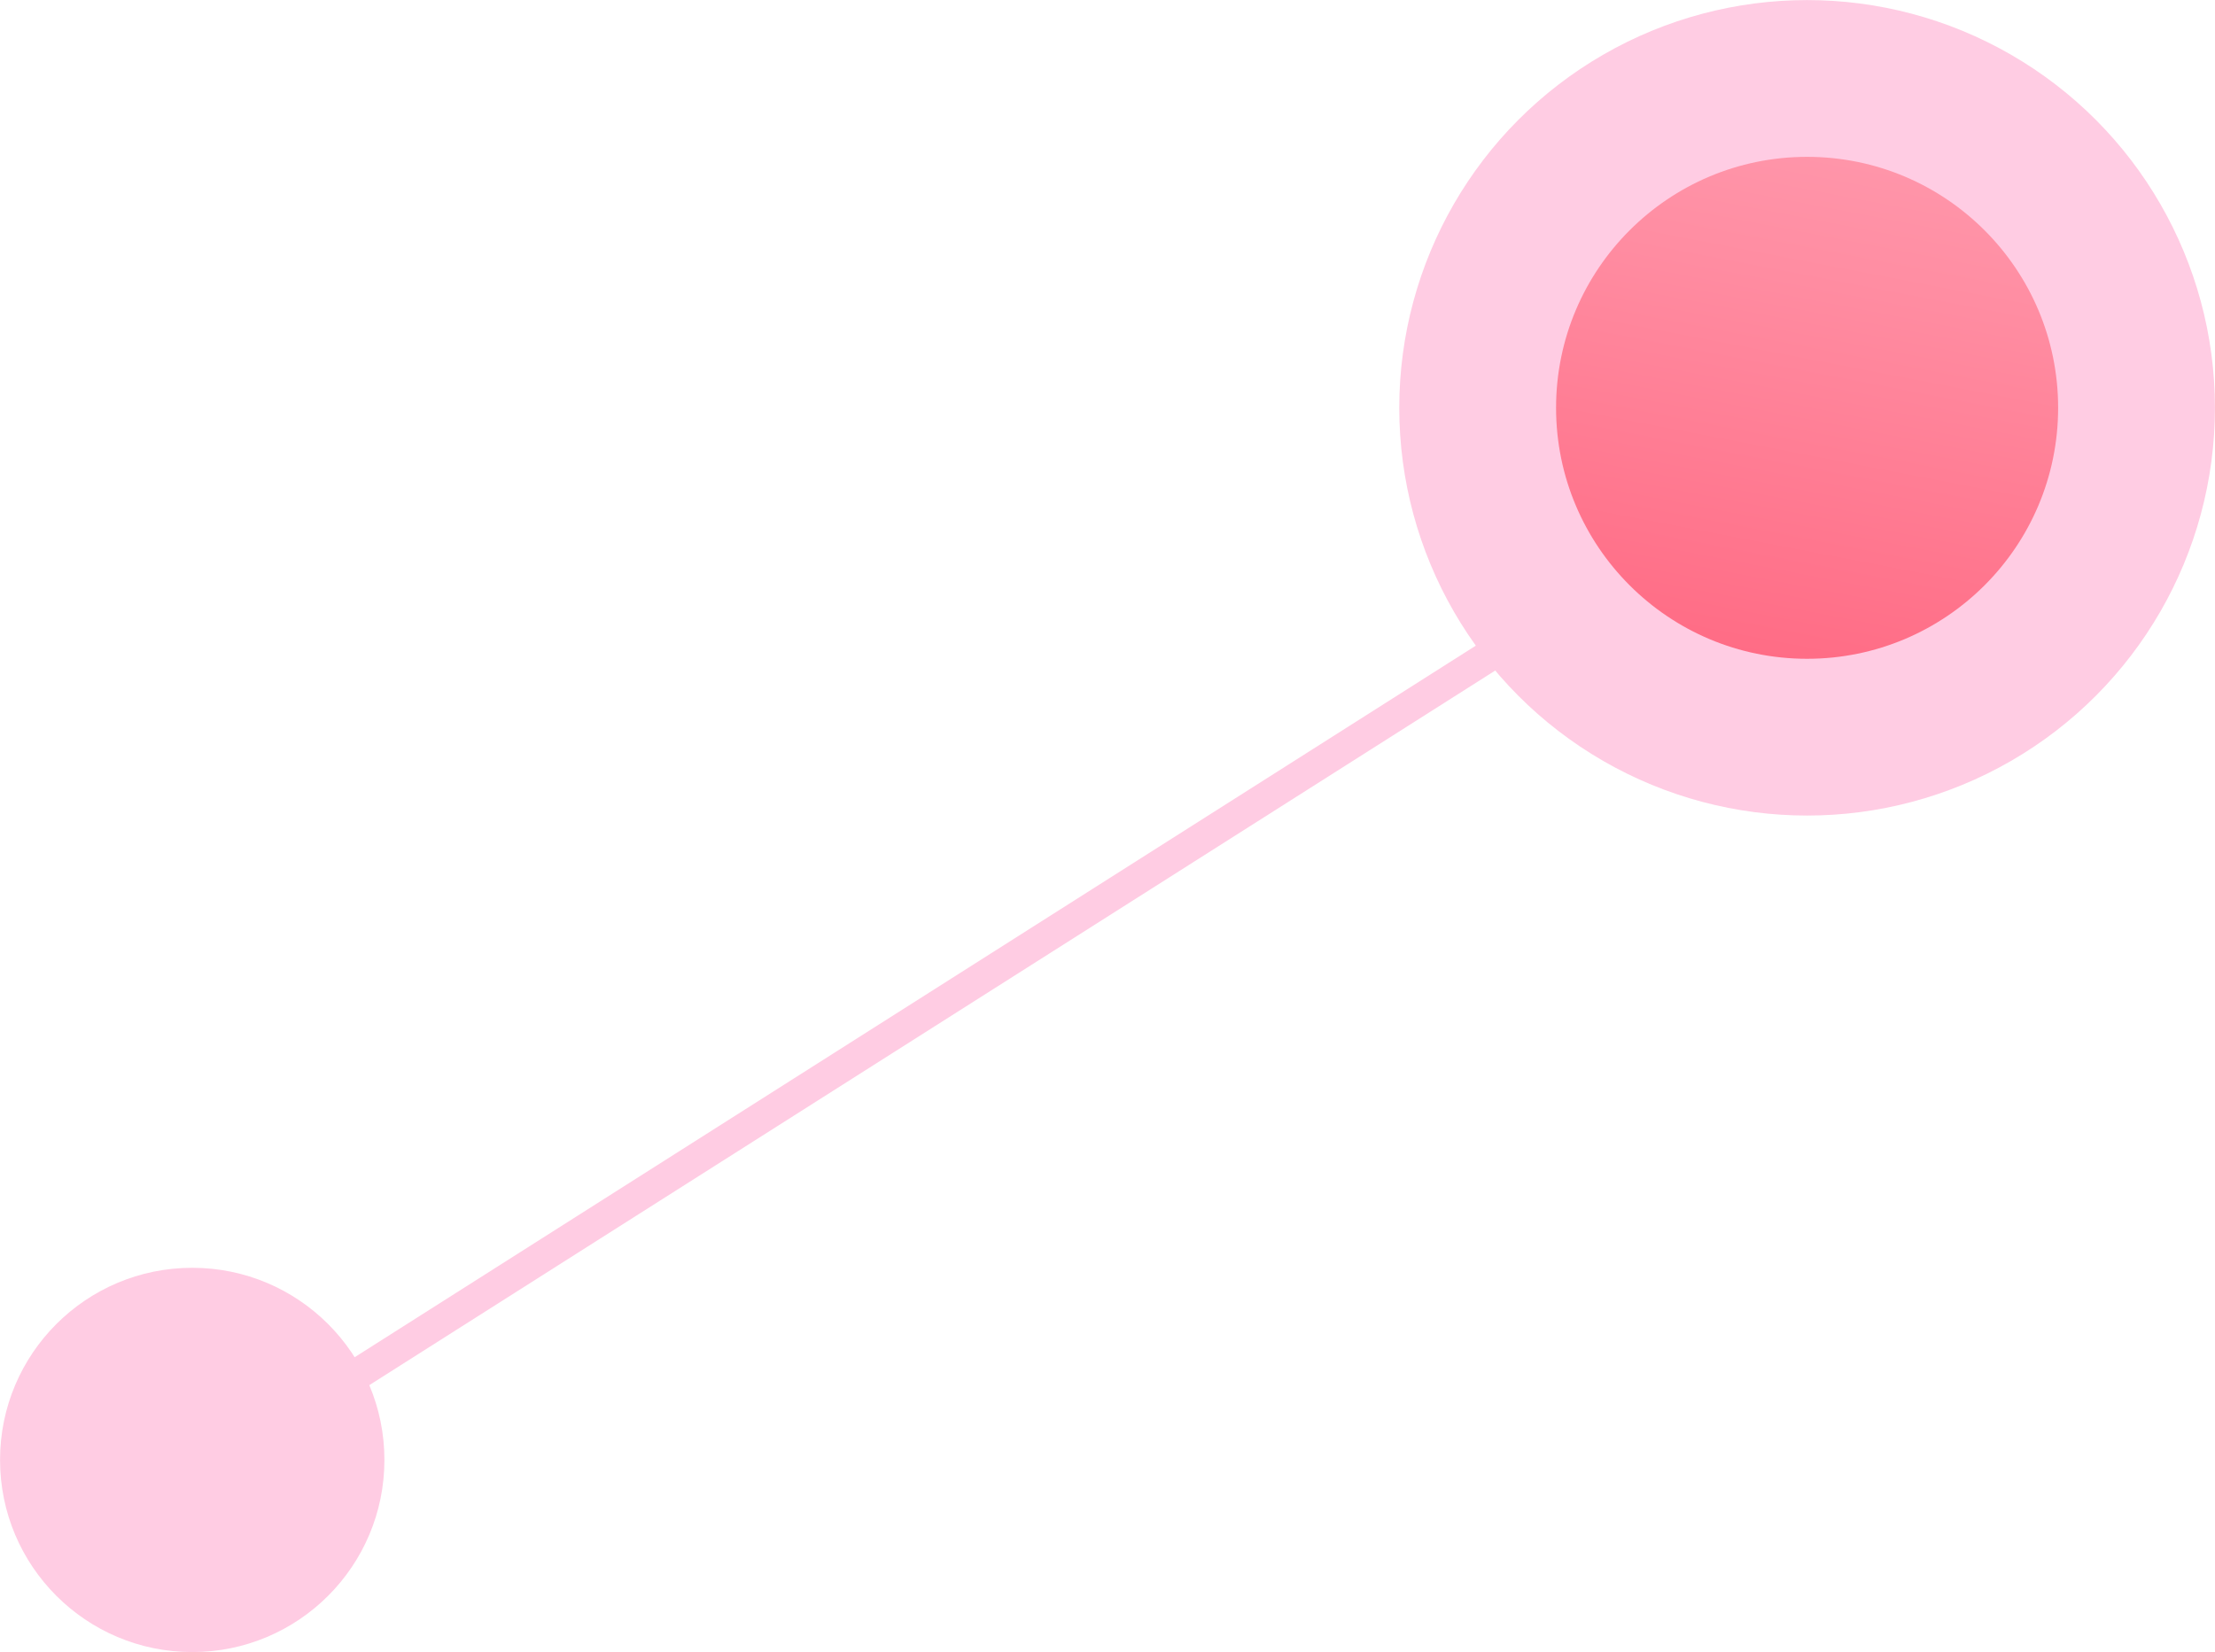
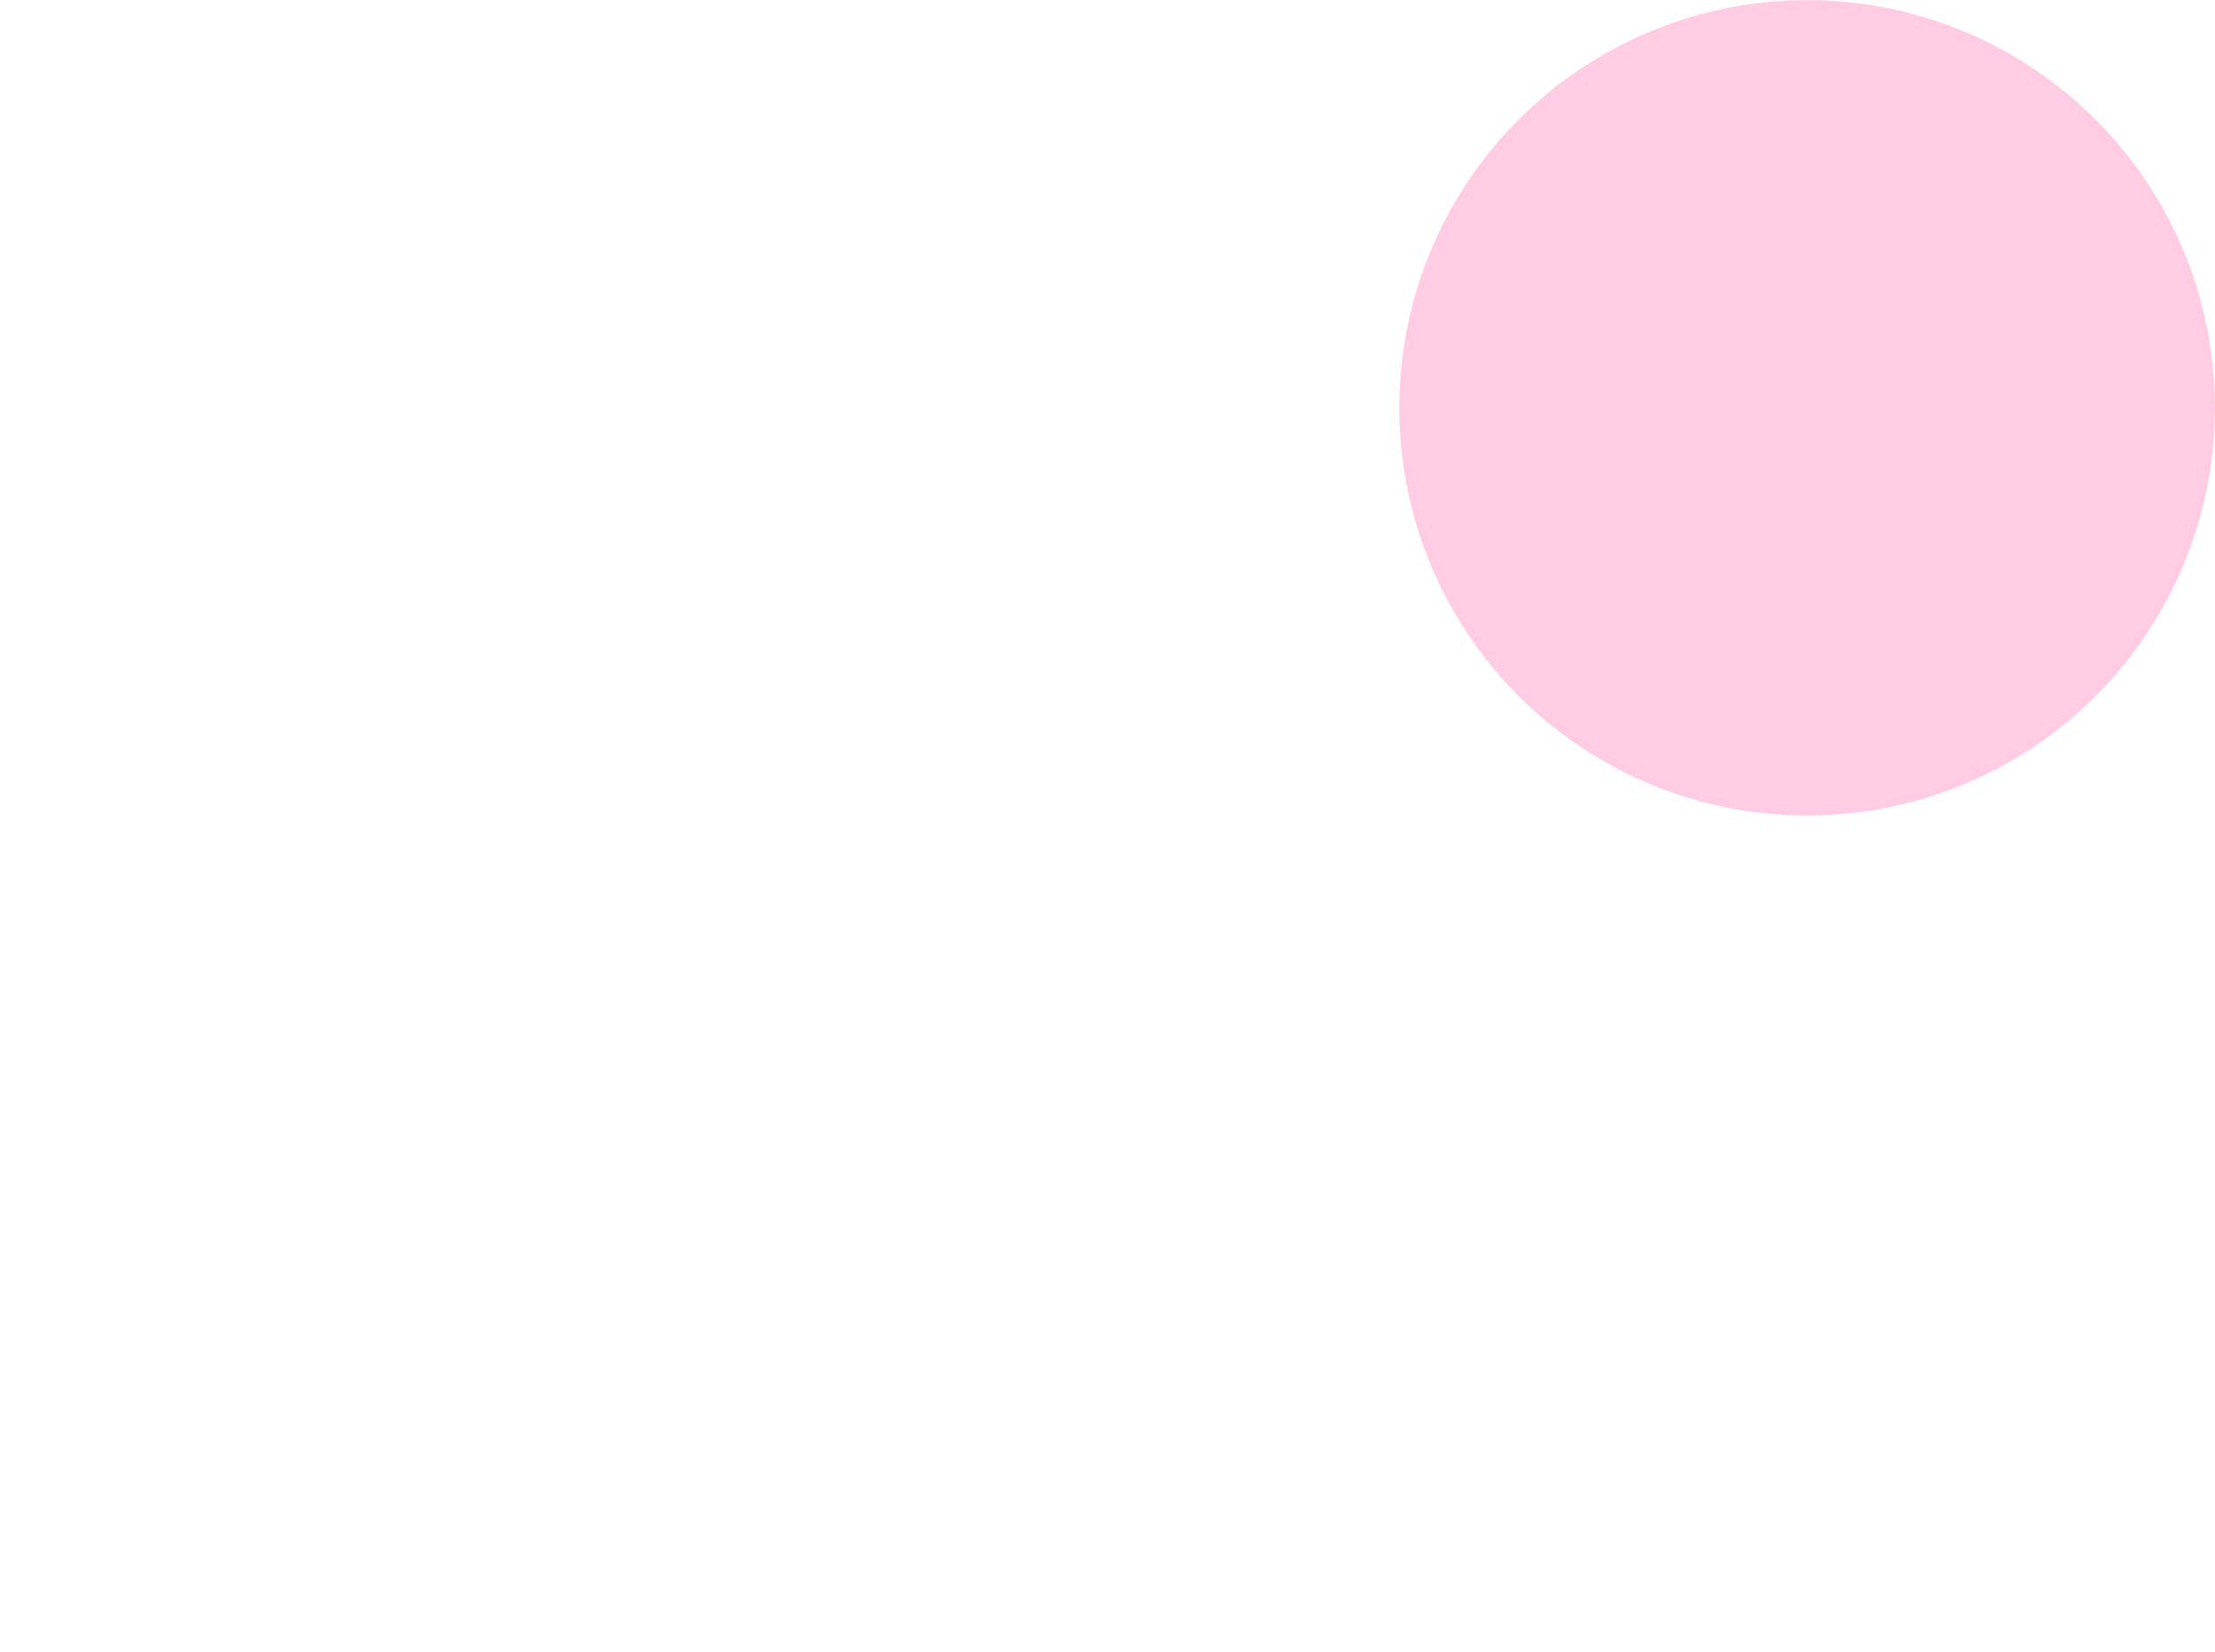
<svg xmlns="http://www.w3.org/2000/svg" version="1.1" id="芞脯_1" x="0px" y="0px" width="141.002px" height="105.195px" viewBox="0 0 141.002 105.195" enable-background="new 0 0 141.002 105.195" xml:space="preserve">
  <g>
    <g>
      <circle fill="#FFCCE3" cx="115.036" cy="25.967" r="25.962" />
-       <line fill="none" stroke="#FFCCE3" stroke-width="2" stroke-miterlimit="10" x1="16.622" y1="91.383" x2="112.724" y2="30.375" />
      <linearGradient id="SVGID_1_" gradientUnits="userSpaceOnUse" x1="109.999" y1="52.072" x2="120.973" y2="-4.793">
        <stop offset="0" style="stop-color:#FF5E79" />
        <stop offset="0.609" style="stop-color:#FF8DA2" />
        <stop offset="1" style="stop-color:#FFA6B9" />
      </linearGradient>
-       <circle fill="url(#SVGID_1_)" cx="115.036" cy="25.967" r="15.98" />
-       <circle fill="#FFCCE3" cx="12.237" cy="92.958" r="12.234" />
    </g>
  </g>
</svg>